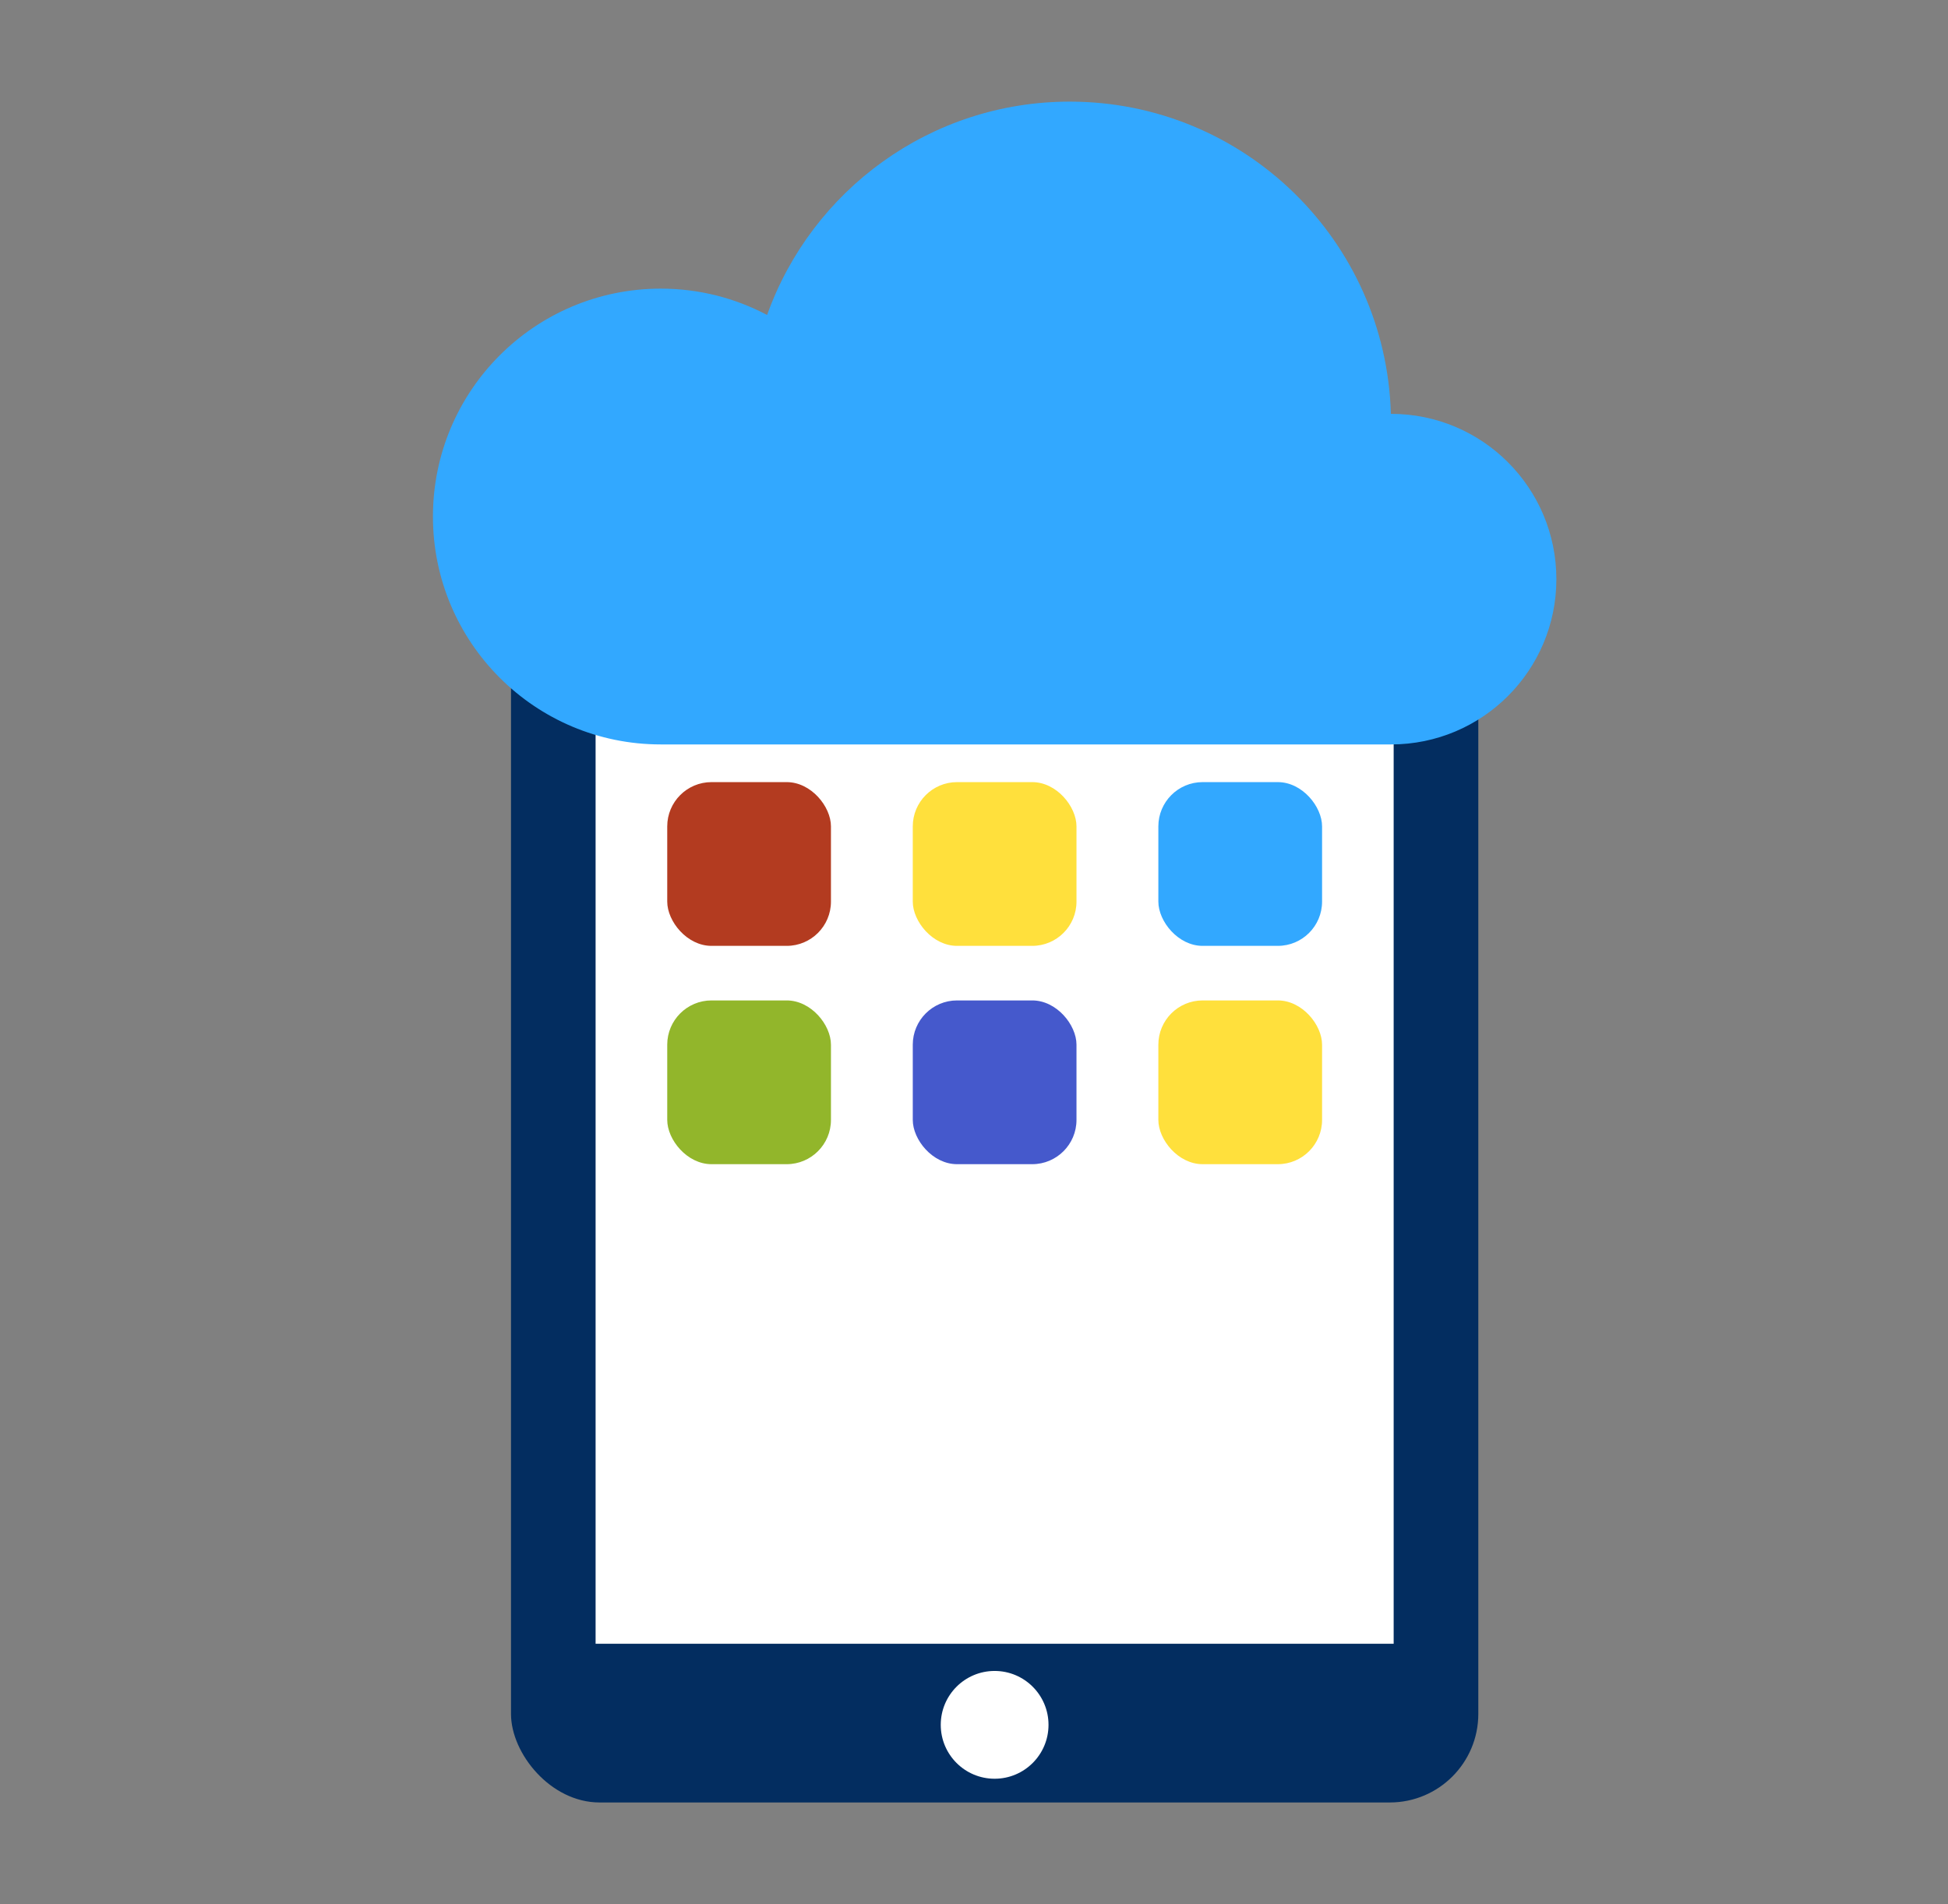
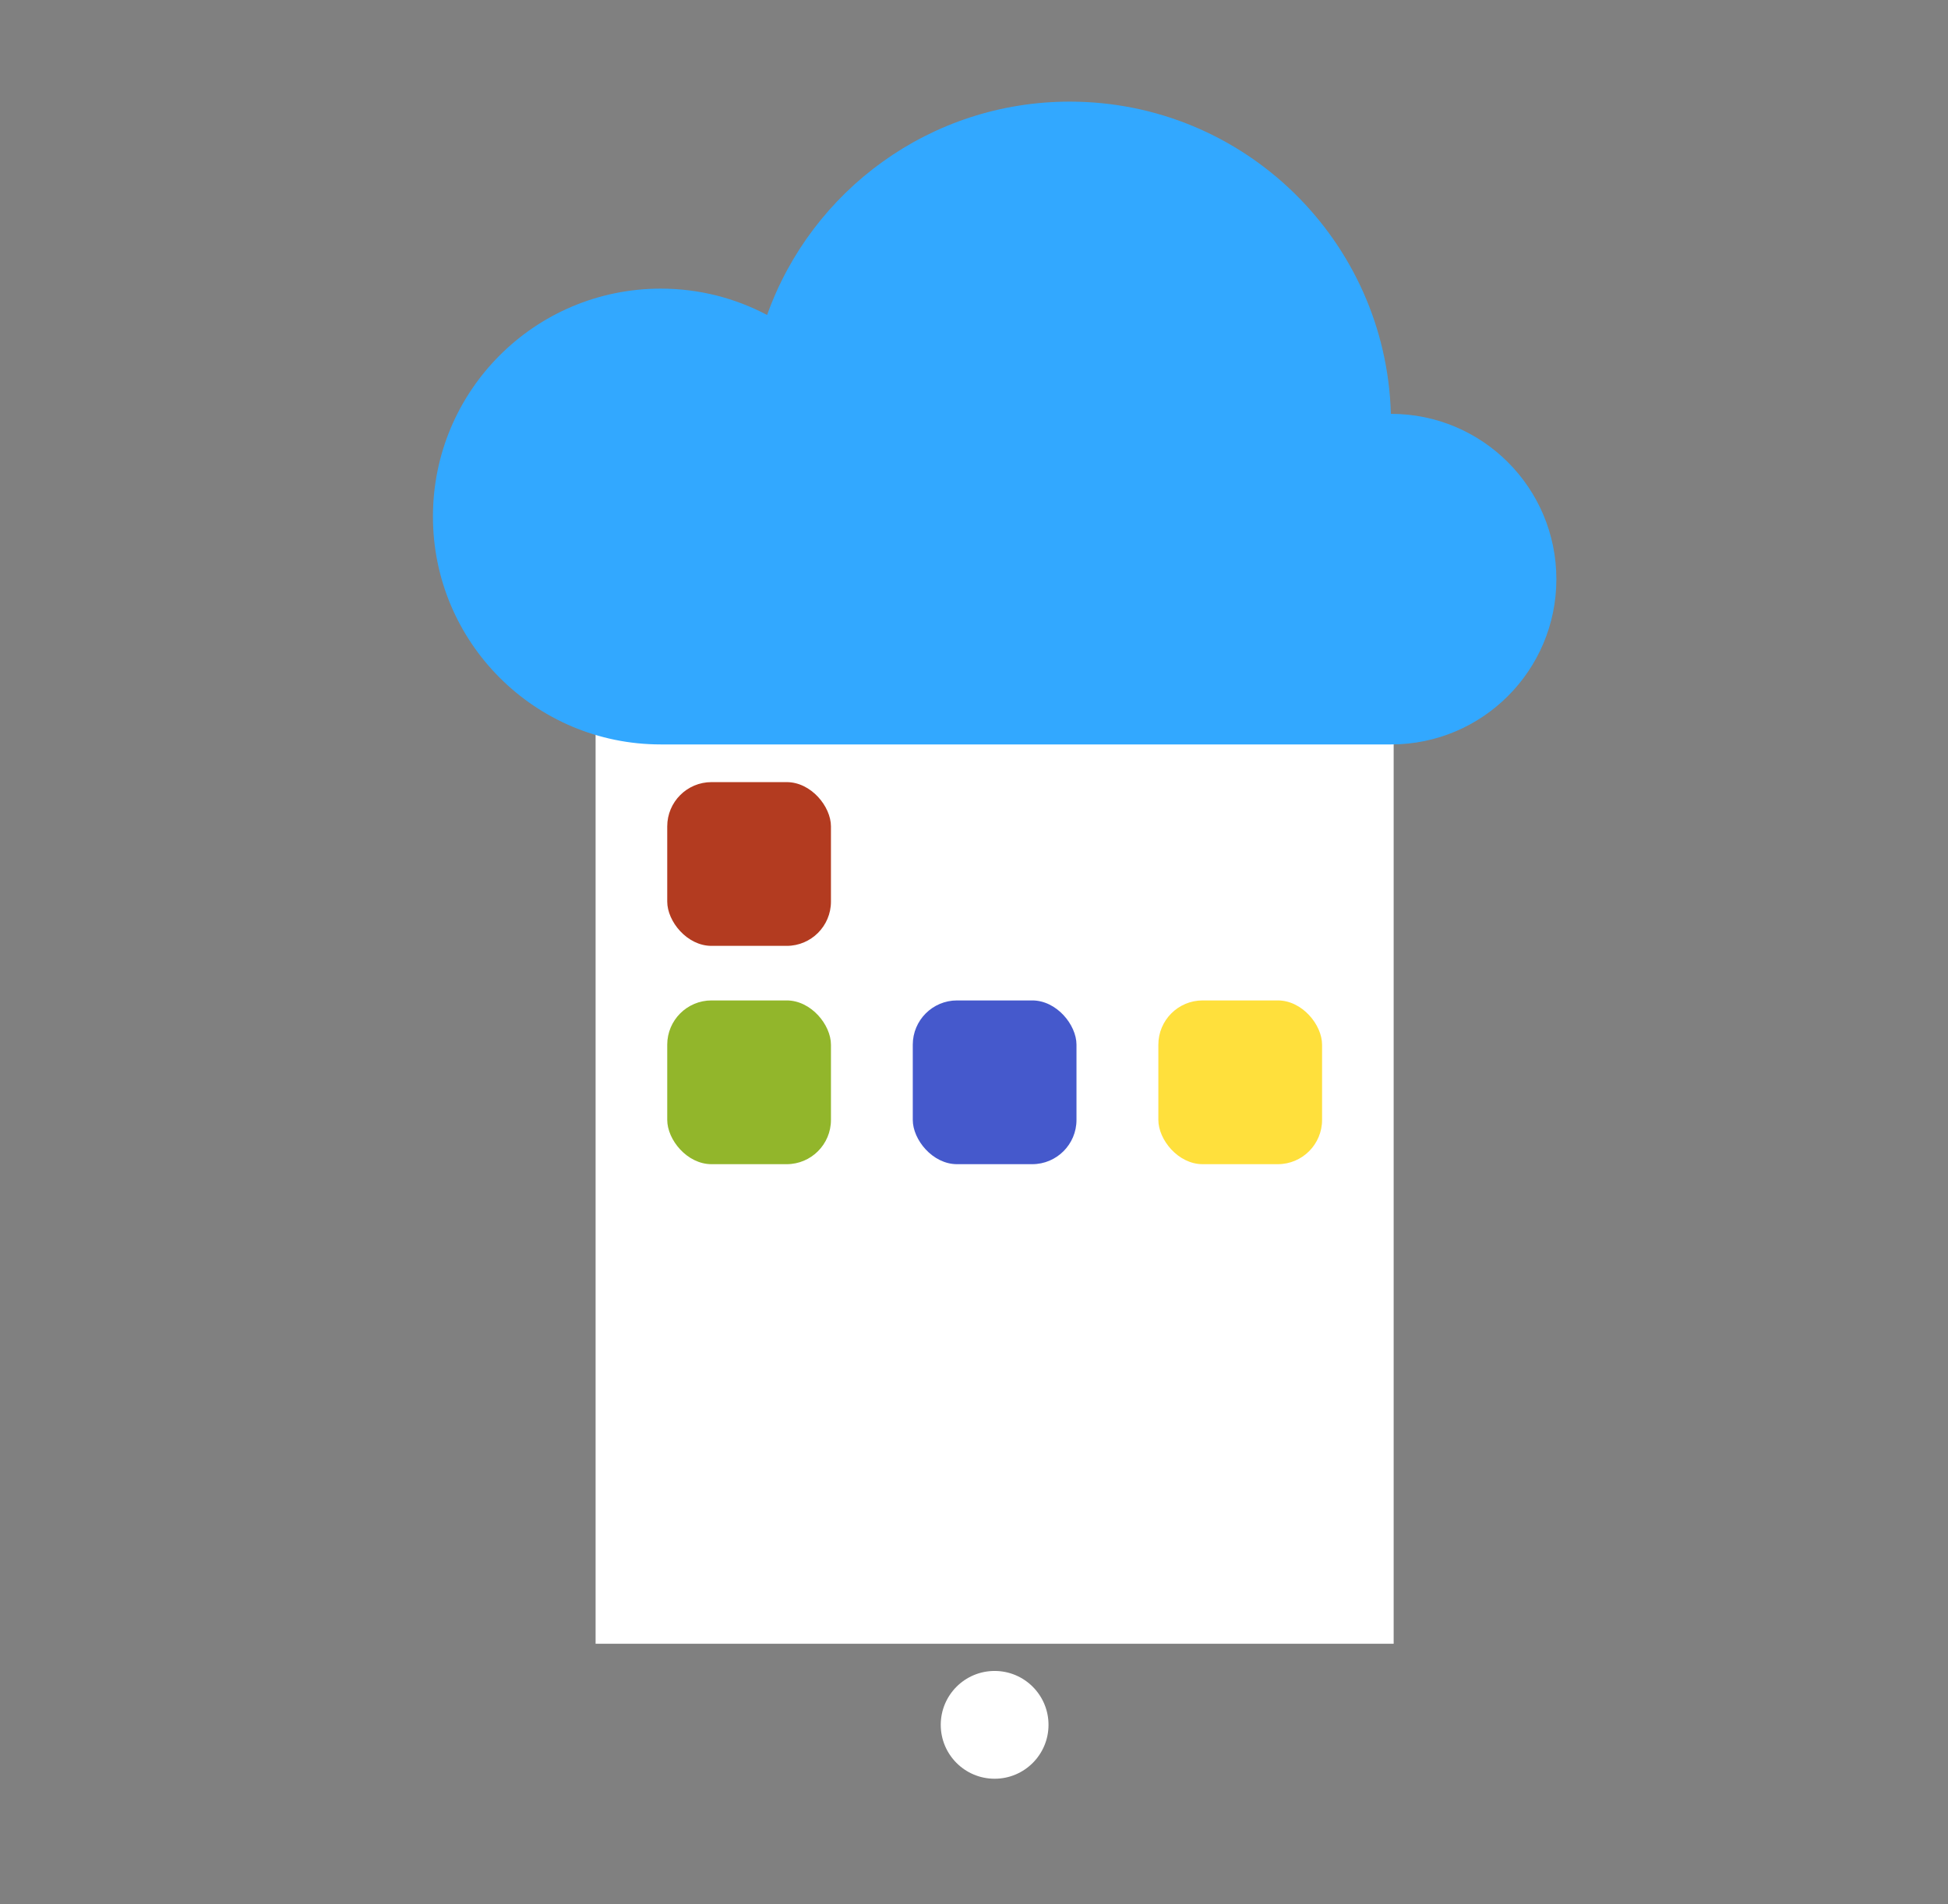
<svg xmlns="http://www.w3.org/2000/svg" width="44" height="43" viewBox="0 0 44 43" fill="none">
  <rect x="0" y="0" width="44" height="43" fill="#808080" stroke="none" />
-   <rect x="11.542" y="13.154" width="21.849" height="27.55" rx="2" fill="#032D60" />
  <rect x="13.453" y="15.564" width="18.026" height="21.556" fill="white" />
  <rect x="15.071" y="17.662" width="3.698" height="3.698" rx="1" fill="#B33B20" />
-   <rect x="20.617" y="17.662" width="3.698" height="3.698" rx="1" fill="#FFE03C" />
-   <rect x="26.164" y="17.662" width="3.698" height="3.698" rx="1" fill="#32A8FF" />
  <rect x="15.071" y="22.592" width="3.698" height="3.698" rx="1" fill="#92B62B" />
  <rect x="20.617" y="22.592" width="3.698" height="3.698" rx="1" fill="#4559CC" />
  <rect x="26.164" y="22.592" width="3.698" height="3.698" rx="1" fill="#FFE03C" />
  <circle cx="22.466" cy="38.951" r="1.217" fill="white" />
  <path d="M31.421 9.346C31.419 9.346 31.418 9.346 31.416 9.346C31.306 5.434 28.102 2.295 24.163 2.295C21.011 2.295 18.329 4.305 17.327 7.113C16.61 6.734 15.793 6.518 14.925 6.518C12.083 6.518 9.779 8.822 9.779 11.665C9.779 14.507 12.083 16.811 14.925 16.811C16.624 16.811 30.23 16.811 31.421 16.811C33.483 16.811 35.154 15.14 35.154 13.079C35.154 11.017 33.483 9.346 31.421 9.346Z" fill="#32A8FF" />
</svg>